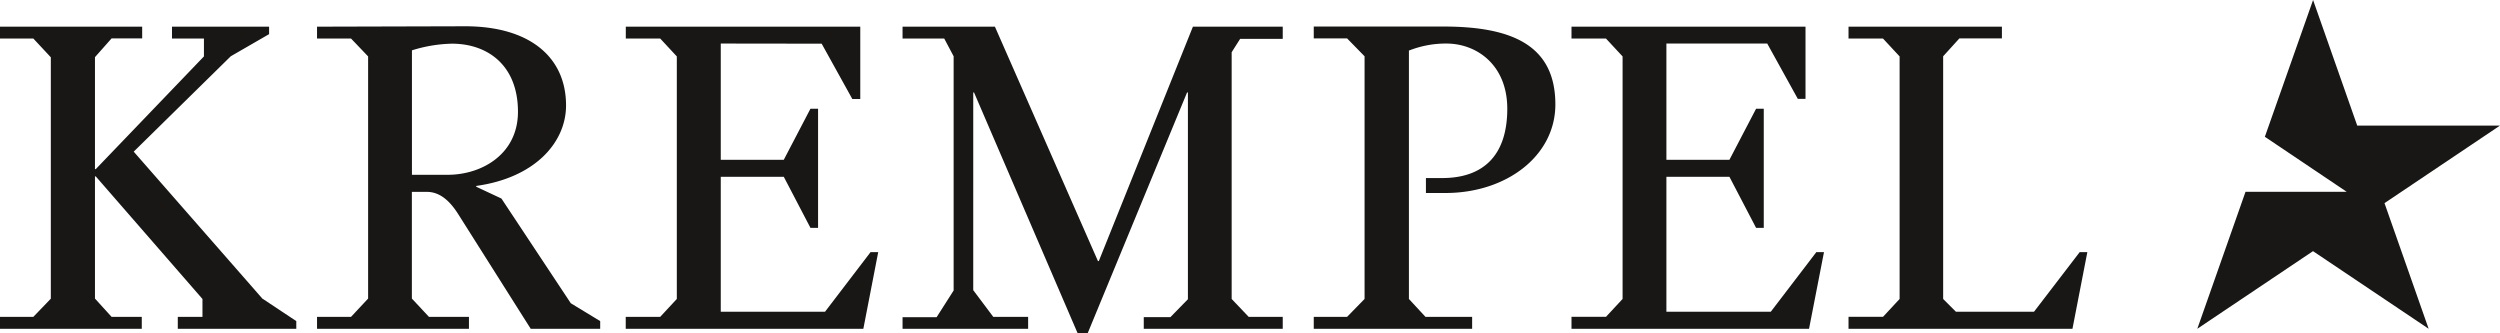
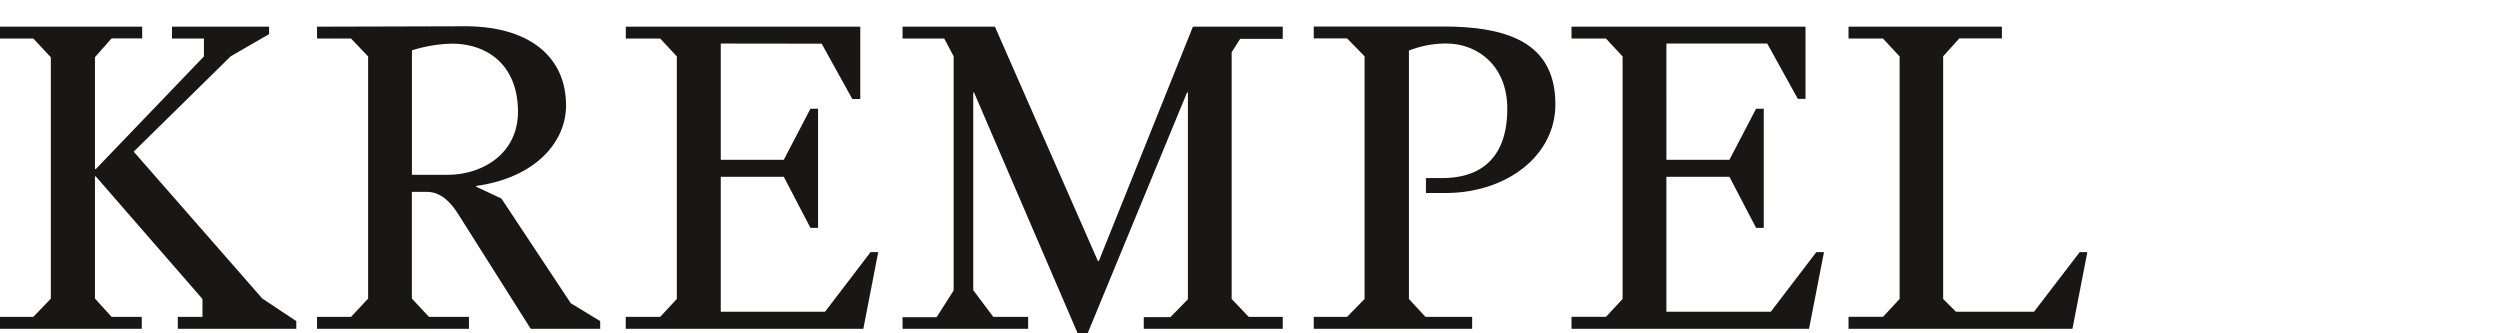
<svg xmlns="http://www.w3.org/2000/svg" id="Ebene_1" data-name="Ebene 1" viewBox="0 0 374.88 49.94">
  <defs>
    <style>.cls-1{fill:#181716;}</style>
  </defs>
  <title>191105_Logo_KrempelBuchs_black</title>
  <path class="cls-1" d="M74.39,76.83,55.05,54.74,69.6,40.44l5.75-3.32V36H60.79v1.78h4.79v2.68L49.36,57.36h-.12V40.57l2.49-2.81h4.59V36H35v1.78h5l2.62,2.81v36.2L40,79.51H35V81.3H56.26V79.51H51.73l-2.49-2.74V58.45h.12l16,18.38v2.68h-3.7V81.3H79.43V80.15l-5-3.32ZM96.77,39.55a21.42,21.42,0,0,1,6-1c5.36,0,9.9,3.25,9.9,10.21,0,6.32-5.37,9.45-10.54,9.45H96.77V39.55ZM82.54,36v1.78h5.1l2.56,2.68V76.77l-2.56,2.74h-5.1V81.3h22.78V79.51h-6l-2.56-2.74v-16H99c2,0,3.51,1.41,4.78,3.45L114.58,81.3H125V80.15l-4.41-2.68-10.4-15.7L106.41,60v-.12c8.81-1.22,13.47-6.52,13.47-12.07,0-7.28-5.49-11.87-15.13-11.87Zm75.67,2.55,4.6,8.3H164V36H128.84v1.78H134l2.49,2.68V76.83L134,79.51h-5.17V81.3h35.63l2.23-11.49h-1.15l-6.83,8.94H143.08V58.51h9.45l4,7.66h1.14V48.3h-1.14l-4,7.66h-9.45V38.53ZM227.35,81.3V79.51h-5.11l-2.55-2.68v-37l1.27-2h6.39V36H213.88L199.77,71.15h-.13L184.19,36H170.34v1.78h6.25L178,40.44V75.56l-2.55,4h-5.11V81.3h18.83V79.51h-5.23l-3-4V45.87h.12l15.52,36.07h1.53L213,45.87h.13v31l-2.62,2.68h-4V81.3Zm18.86-41.69a15,15,0,0,1,5.68-1.08c4.59,0,9.13,3.25,9.13,9.77,0,7-3.58,10.4-9.77,10.4h-2.43v2.24h2.94c9.13,0,16.47-5.56,16.47-13.28,0-8.88-6.51-11.68-16.79-11.68H232v1.78h5l2.62,2.68V76.83L237,79.51h-5V81.3h23.75V79.51h-7l-2.48-2.68V39.61ZM300,38.53l4.59,8.3h1.15V36H270.65v1.78h5.17l2.49,2.68V76.83l-2.49,2.68h-5.17V81.3h35.62l2.24-11.49h-1.15l-6.83,8.94H284.88V58.51h9.45l4,7.66h1.15V48.3h-1.15l-4,7.66h-9.45V38.53Zm40,40.22H328.3l-1.92-1.92V40.44l2.43-2.68h6.38V36h-23v1.78h5.17l2.49,2.68V76.83l-2.49,2.68h-5.17V81.3h33.58L348,69.81h-1.15L340,78.75Z" transform="translate(-35 -32)" />
-   <path class="cls-1" d="M381.85,32l-7.23,20.51,12.27,8.25H371.72L364.49,81.3s15.95-10.69,17.35-11.64L399.18,81.3l-6.62-18.84,17.32-11.63H388.47L381.85,32Z" transform="translate(-35 -32)" />
</svg>